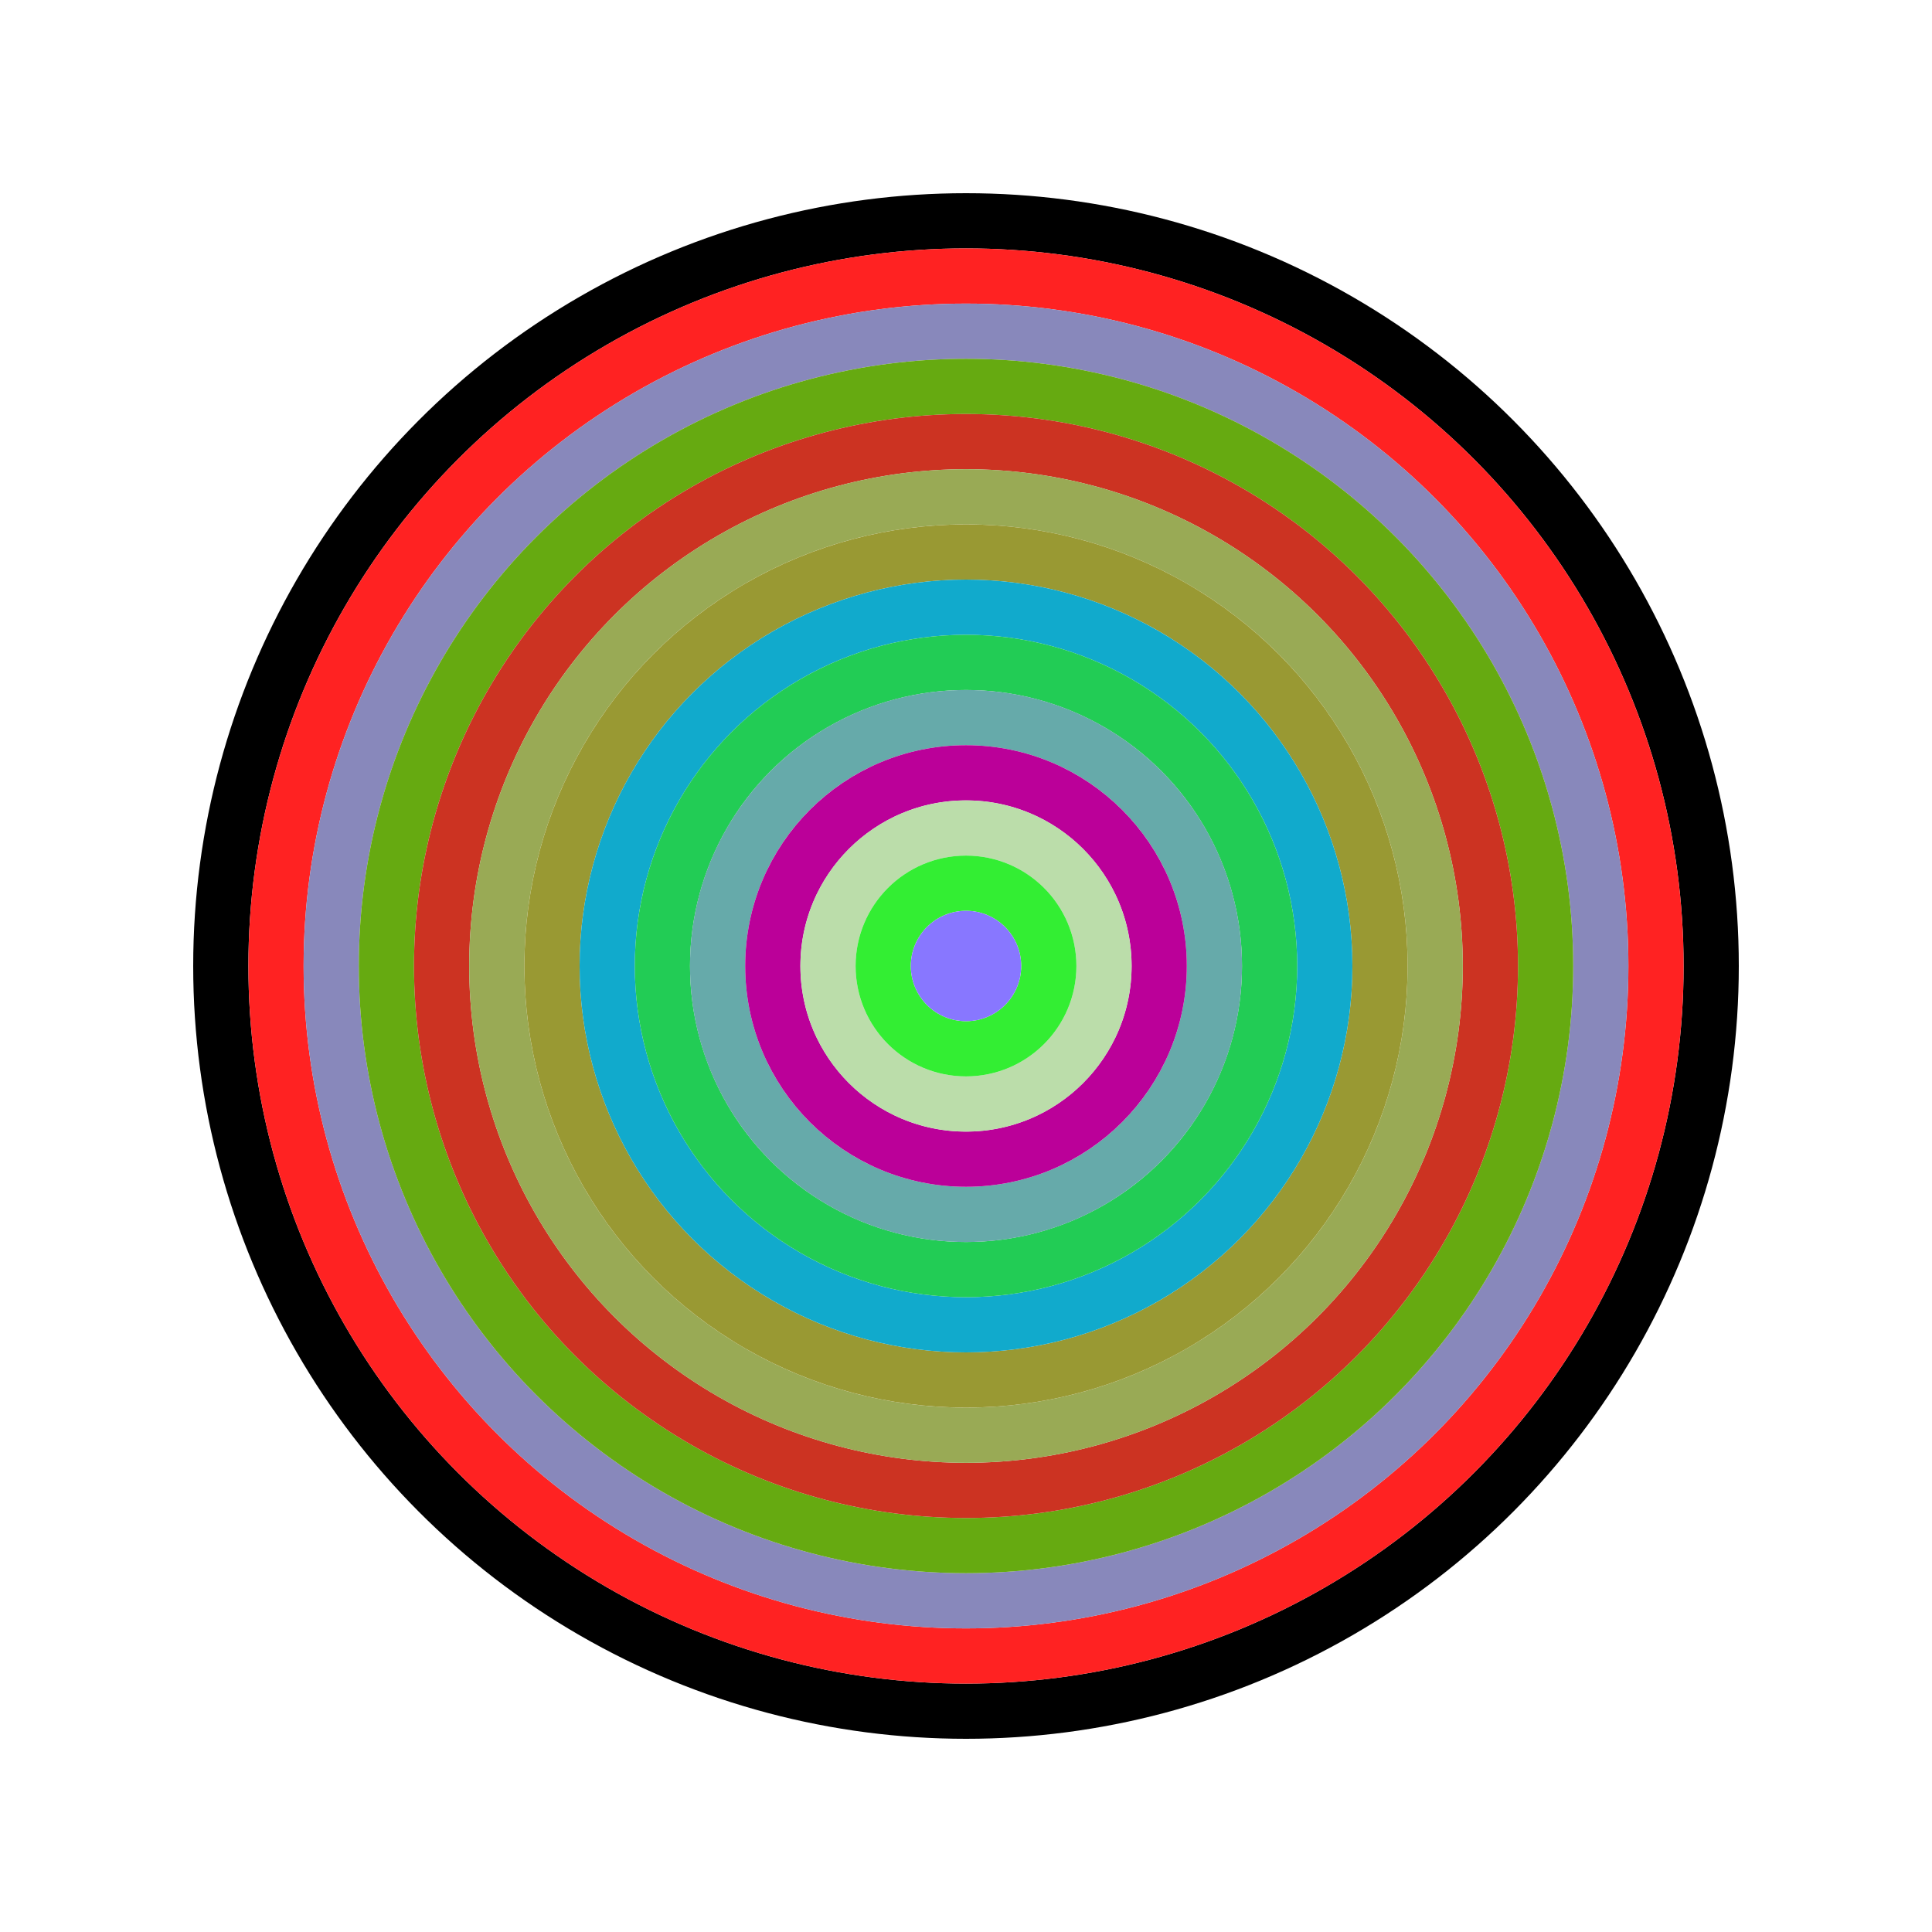
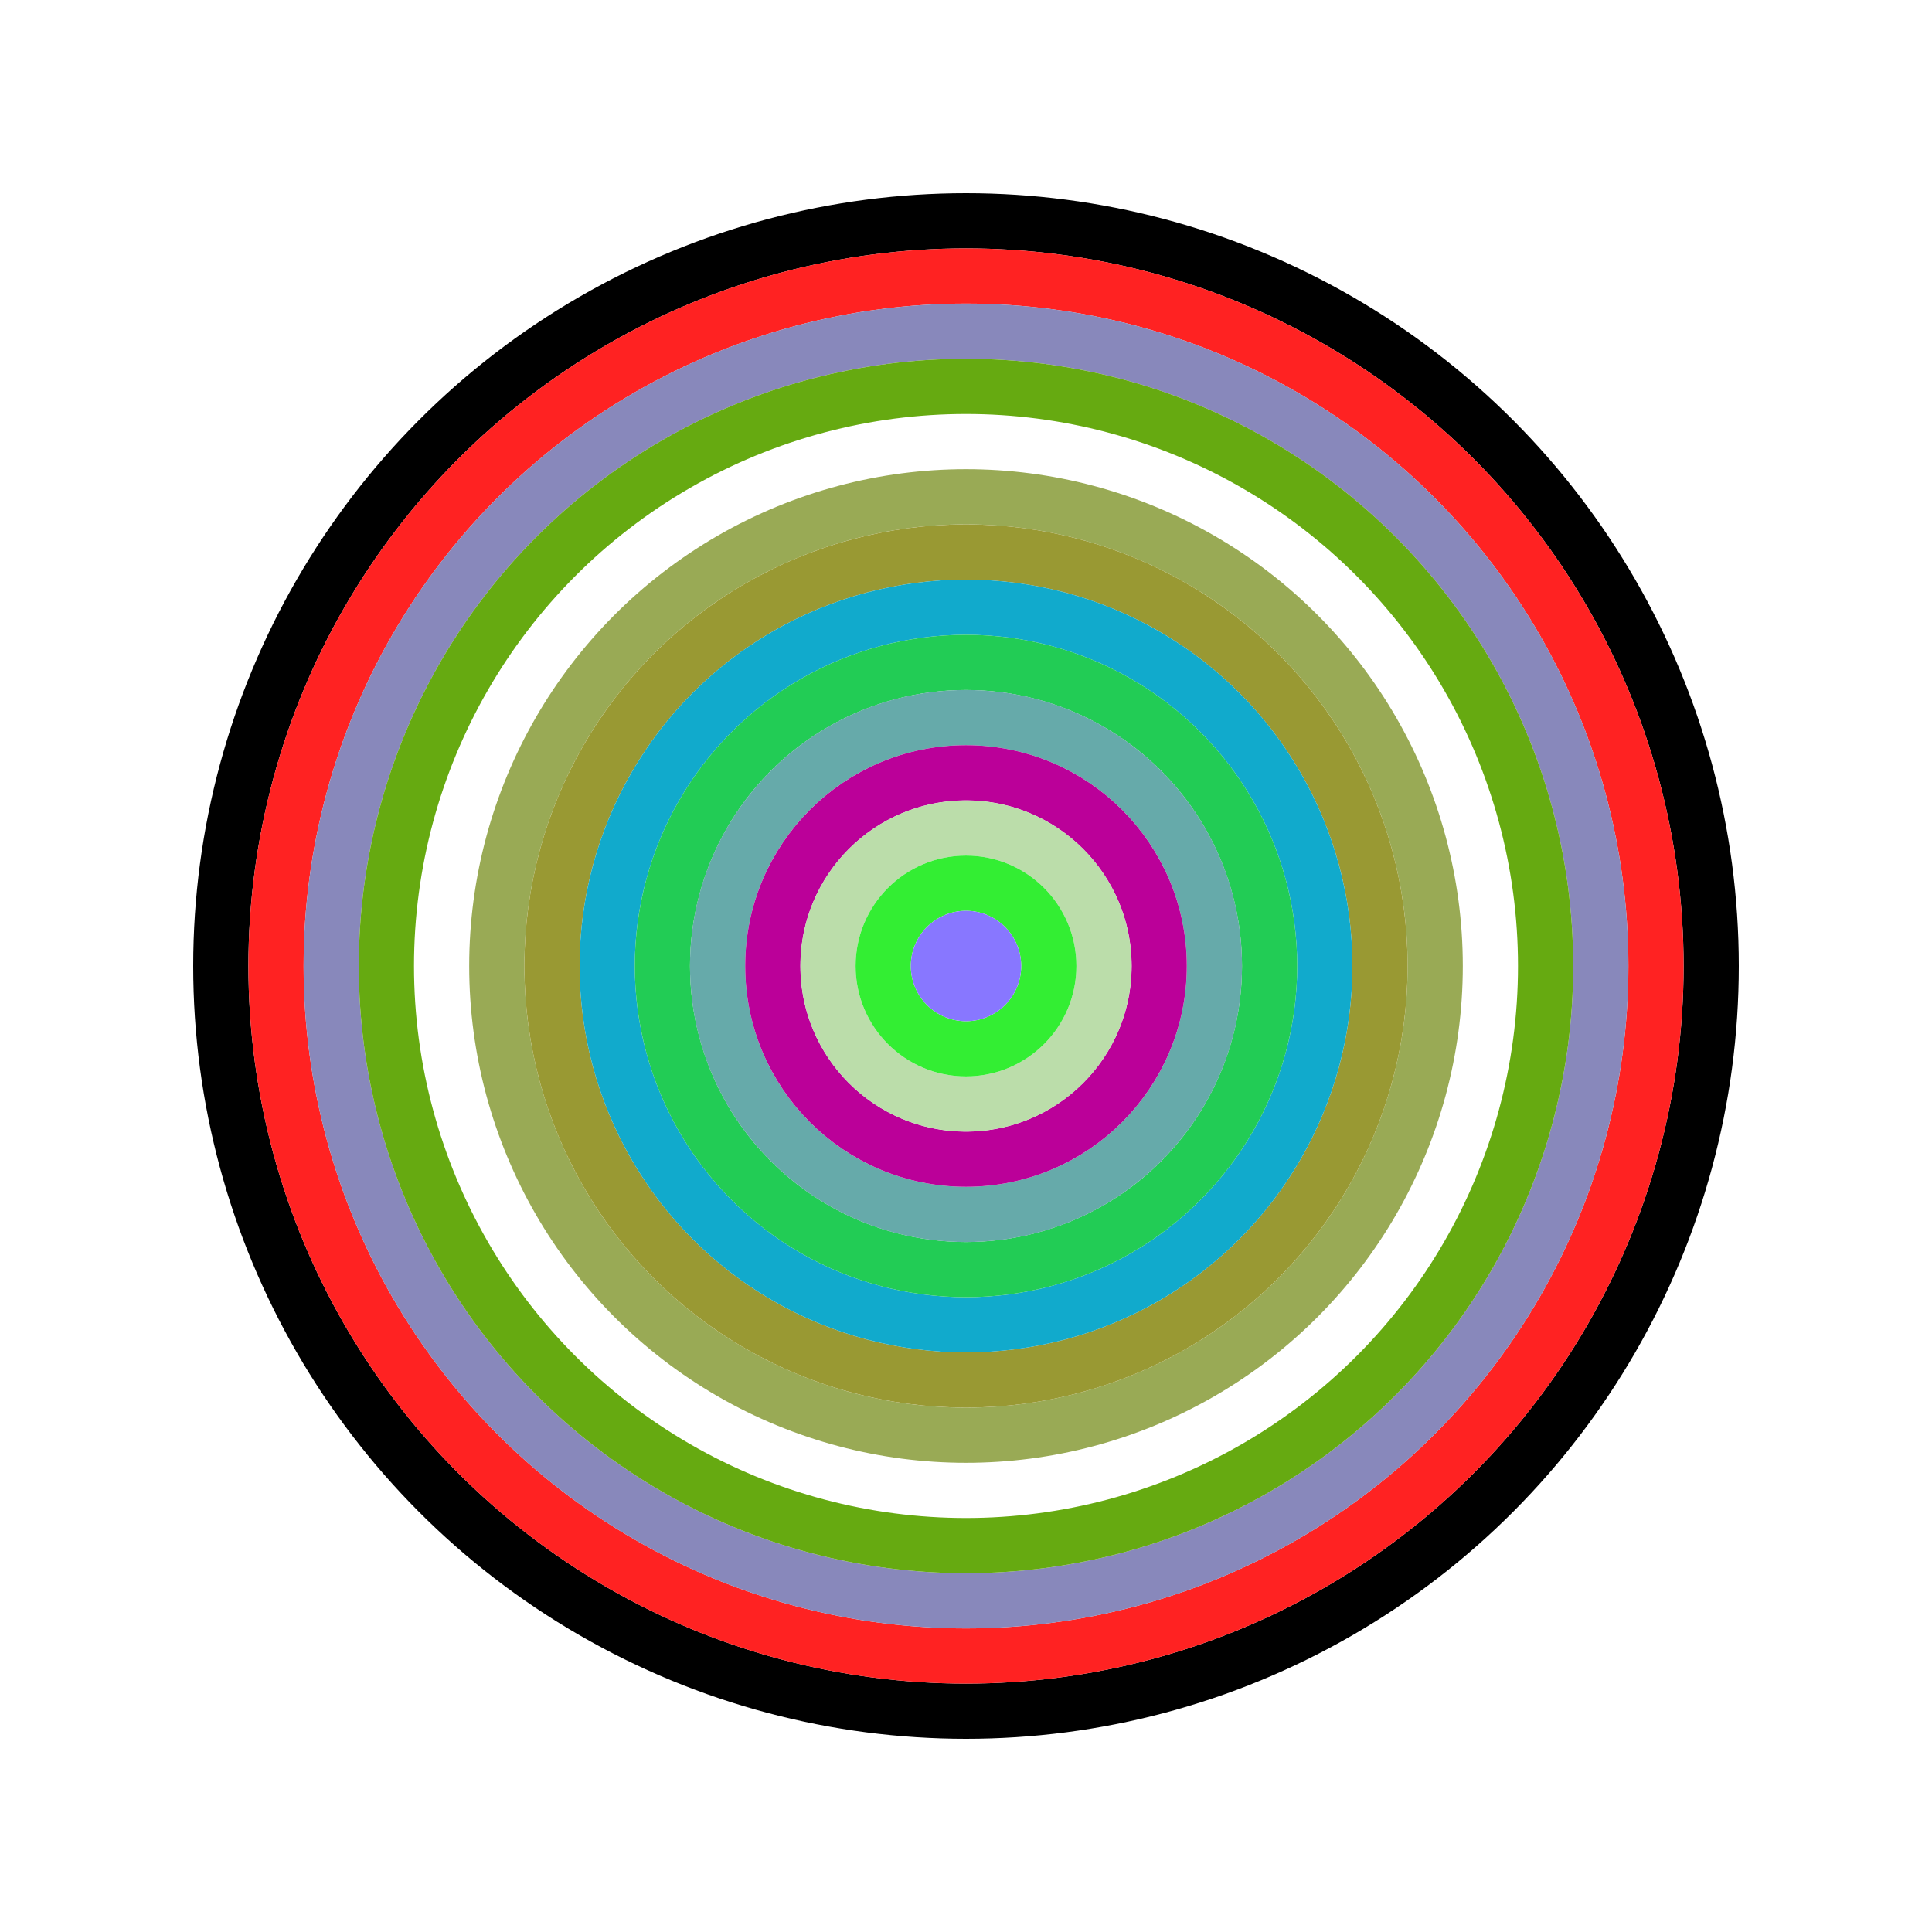
<svg xmlns="http://www.w3.org/2000/svg" id="0x0f2288b6A1C329A59931aC2C56aaB09BDA3e387F" viewBox="0 0 700 700">
  <style>.a{stroke-width:20;}</style>
  <g class="a" fill="none">
    <circle cx="350" cy="350" r="270" stroke="#000" />
    <circle cx="350" cy="350" r="250" stroke="#f22" />
    <circle cx="350" cy="350" r="230" stroke="#88b" />
    <circle cx="350" cy="350" r="210" stroke="#6A1" />
-     <circle cx="350" cy="350" r="190" stroke="#C32" />
    <circle cx="350" cy="350" r="170" stroke="#9A5" />
    <circle cx="350" cy="350" r="150" stroke="#993" />
    <circle cx="350" cy="350" r="130" stroke="#1aC" />
    <circle cx="350" cy="350" r="110" stroke="#2C5" />
    <circle cx="350" cy="350" r="90" stroke="#6aa" />
    <circle cx="350" cy="350" r="70" stroke="#B09" />
    <circle cx="350" cy="350" r="50" stroke="#BDA" />
    <circle cx="350" cy="350" r="30" stroke="#3e3" />
    <circle cx="350" cy="350" r="10" stroke="#87F" />
  </g>
</svg>